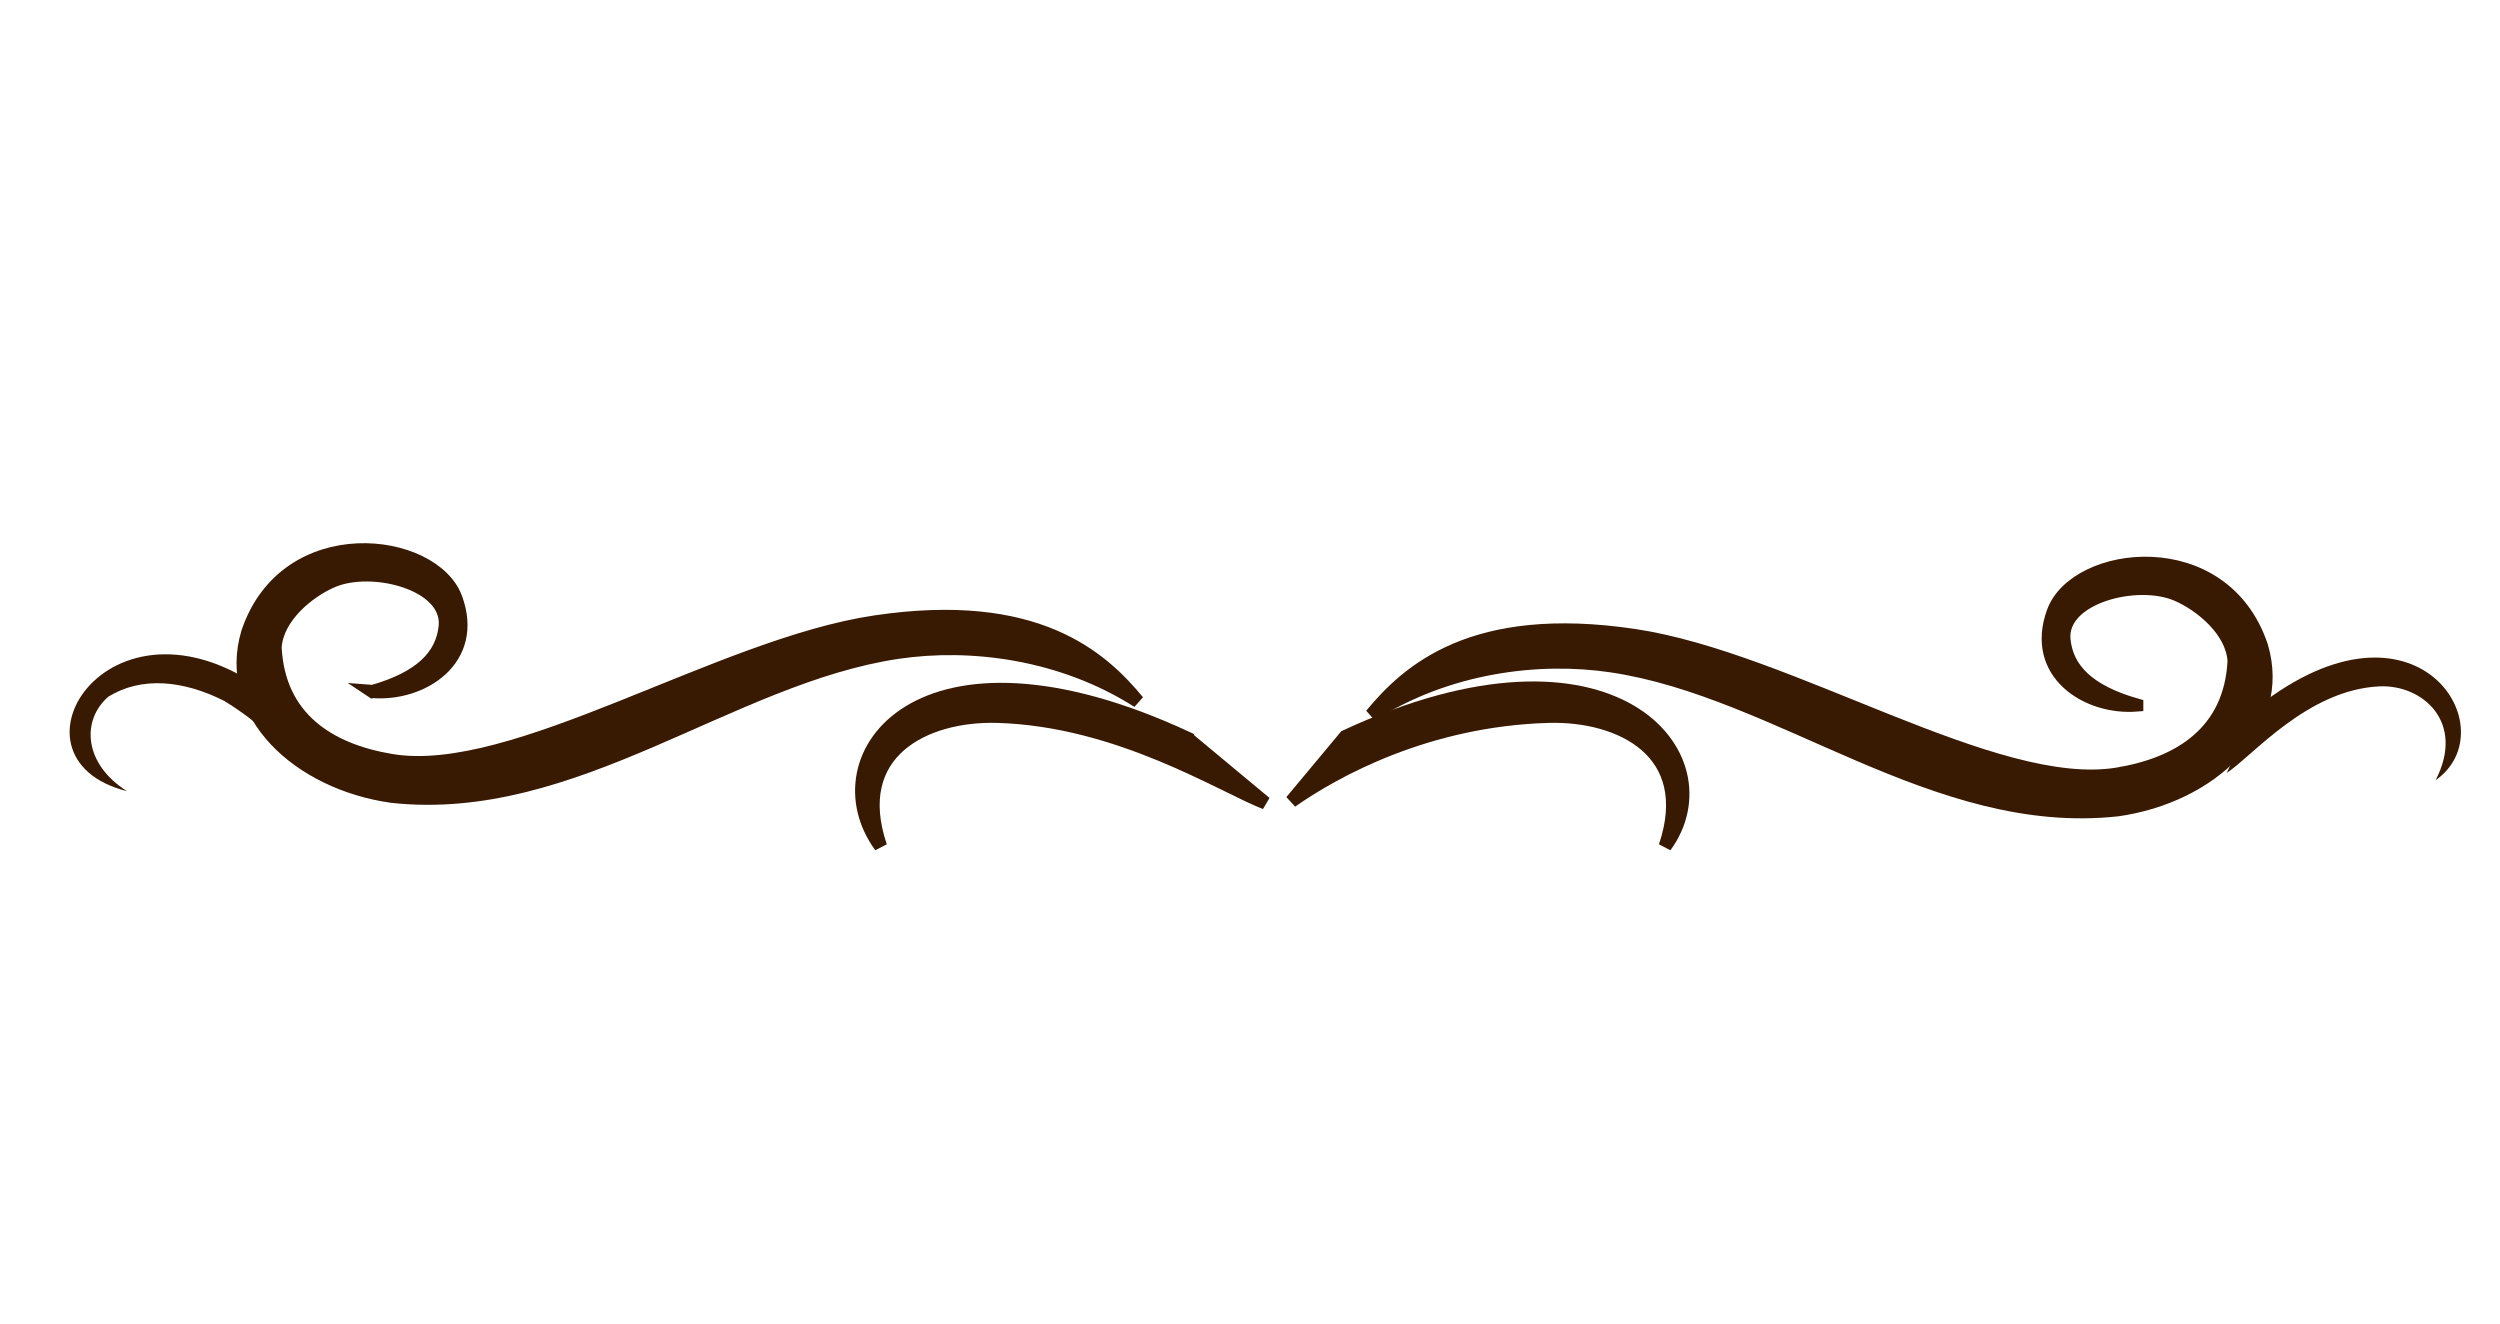
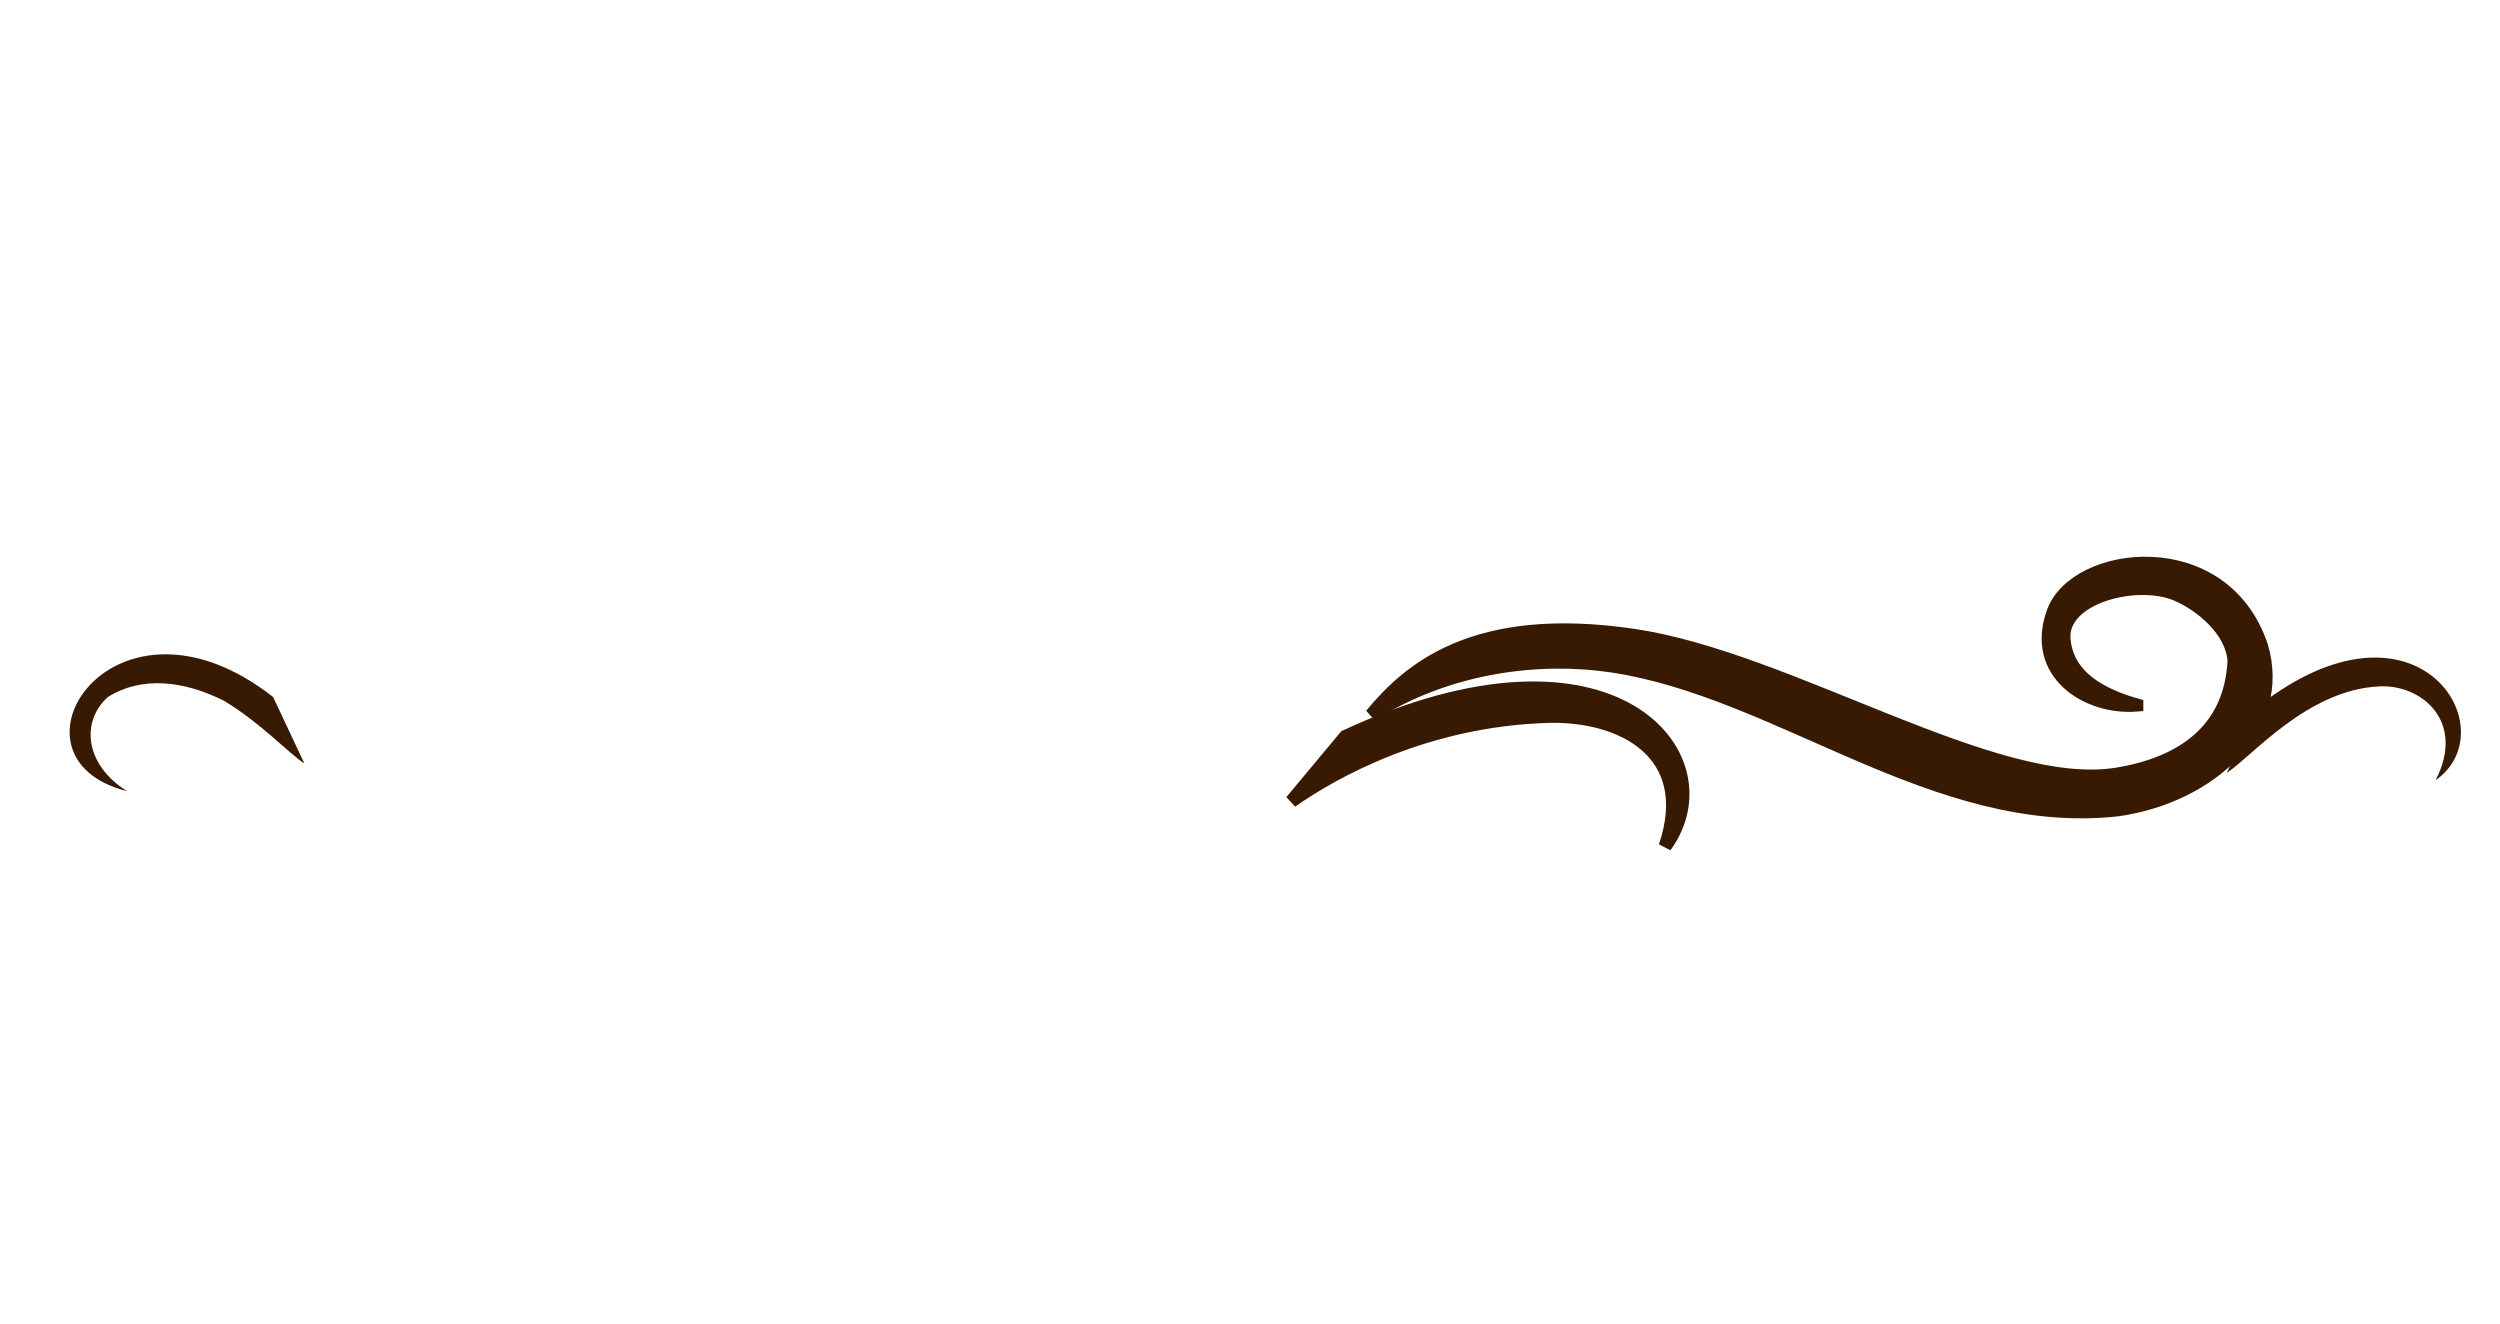
<svg xmlns="http://www.w3.org/2000/svg" width="191.221" height="101.241">
  <title>dark brown flourish</title>
  <g>
    <title>Layer 1</title>
    <path id="path3205" fill="#381901" fill-rule="evenodd" stroke-width="1px" d="m20.892,53.315c-12.218,-9.564 -21.371,4.648 -11.172,7.202c-3.304,-2.068 -3.532,-5.418 -1.423,-7.237c2.548,-1.56 5.723,-1.242 8.837,0.323c2.779,1.665 4.902,3.978 6.148,4.797l-2.39,-5.086l-0,0z" />
    <path id="path3209" fill="#381901" fill-rule="evenodd" stroke-width="1px" d="m172.707,54.038c12.218,-9.564 19.136,1.77 13.587,5.64c2.314,-4.458 -1.027,-7.335 -4.302,-7.179c-5.513,0.263 -9.698,5.325 -11.675,6.624l2.39,-5.086z" />
    <g id="svg_1">
-       <path stroke="#381901" id="path3195" fill="#381901" fill-rule="evenodd" stroke-width="1px" d="m28.484,52.895c3.7,-1.051 5.343,-2.74 5.567,-4.987c0.323,-3.269 -5.594,-4.768 -8.634,-3.459c-1.83,0.788 -4.241,2.749 -4.374,5.082c0.278,5.368 4.083,7.839 8.911,8.64c9.367,1.553 25.028,-8.827 36.995,-10.604c12.308,-1.828 17.283,2.684 20.091,6.081c-5.848,-3.721 -12.794,-4.579 -18.383,-3.748c-12.823,1.906 -24.737,12.547 -38.705,11.008c-7.095,-1.007 -12.864,-6.288 -11.009,-12.52c2.915,-8.711 14.22,-7.293 15.927,-2.63c1.719,4.698 -2.58,7.444 -6.387,7.136z" />
-       <path stroke="#381901" id="path3199" fill="#381901" fill-rule="evenodd" stroke-width="1px" d="m90.826,56.462c-20.564,-9.564 -28.459,1.477 -23.472,8.278c-2.444,-7.242 3.42,-10.102 8.932,-9.946c9.28,0.263 17.169,5.325 20.497,6.624l-5.957,-4.956z" />
      <path stroke="#381901" id="path3203" fill="#381901" fill-rule="evenodd" stroke-width="1px" d="m102.909,56.333c20.564,-9.565 29.442,1.606 24.455,8.407c2.444,-7.242 -3.421,-10.102 -8.933,-9.946c-9.28,0.263 -16.327,4.163 -19.655,6.495l4.133,-4.956z" />
      <path stroke="#381901" id="path3207" fill="#381901" fill-rule="evenodd" stroke-width="1px" d="m163.44,53.928c-3.7,-1.05 -5.342,-2.74 -5.567,-4.987c-0.323,-3.269 5.594,-4.768 8.634,-3.458c1.829,0.788 4.24,2.749 4.374,5.082c-0.279,5.368 -4.083,7.839 -8.911,8.64c-9.368,1.553 -25.028,-8.827 -36.995,-10.604c-12.308,-1.828 -17.283,2.684 -20.091,6.081c5.848,-3.721 12.794,-4.579 18.383,-3.748c12.822,1.906 24.736,12.547 38.704,11.008c7.096,-1.007 12.864,-6.288 11.009,-12.52c-2.915,-8.711 -14.22,-7.293 -15.927,-2.63c-1.719,4.698 2.58,7.444 6.387,7.136z" />
    </g>
  </g>
</svg>